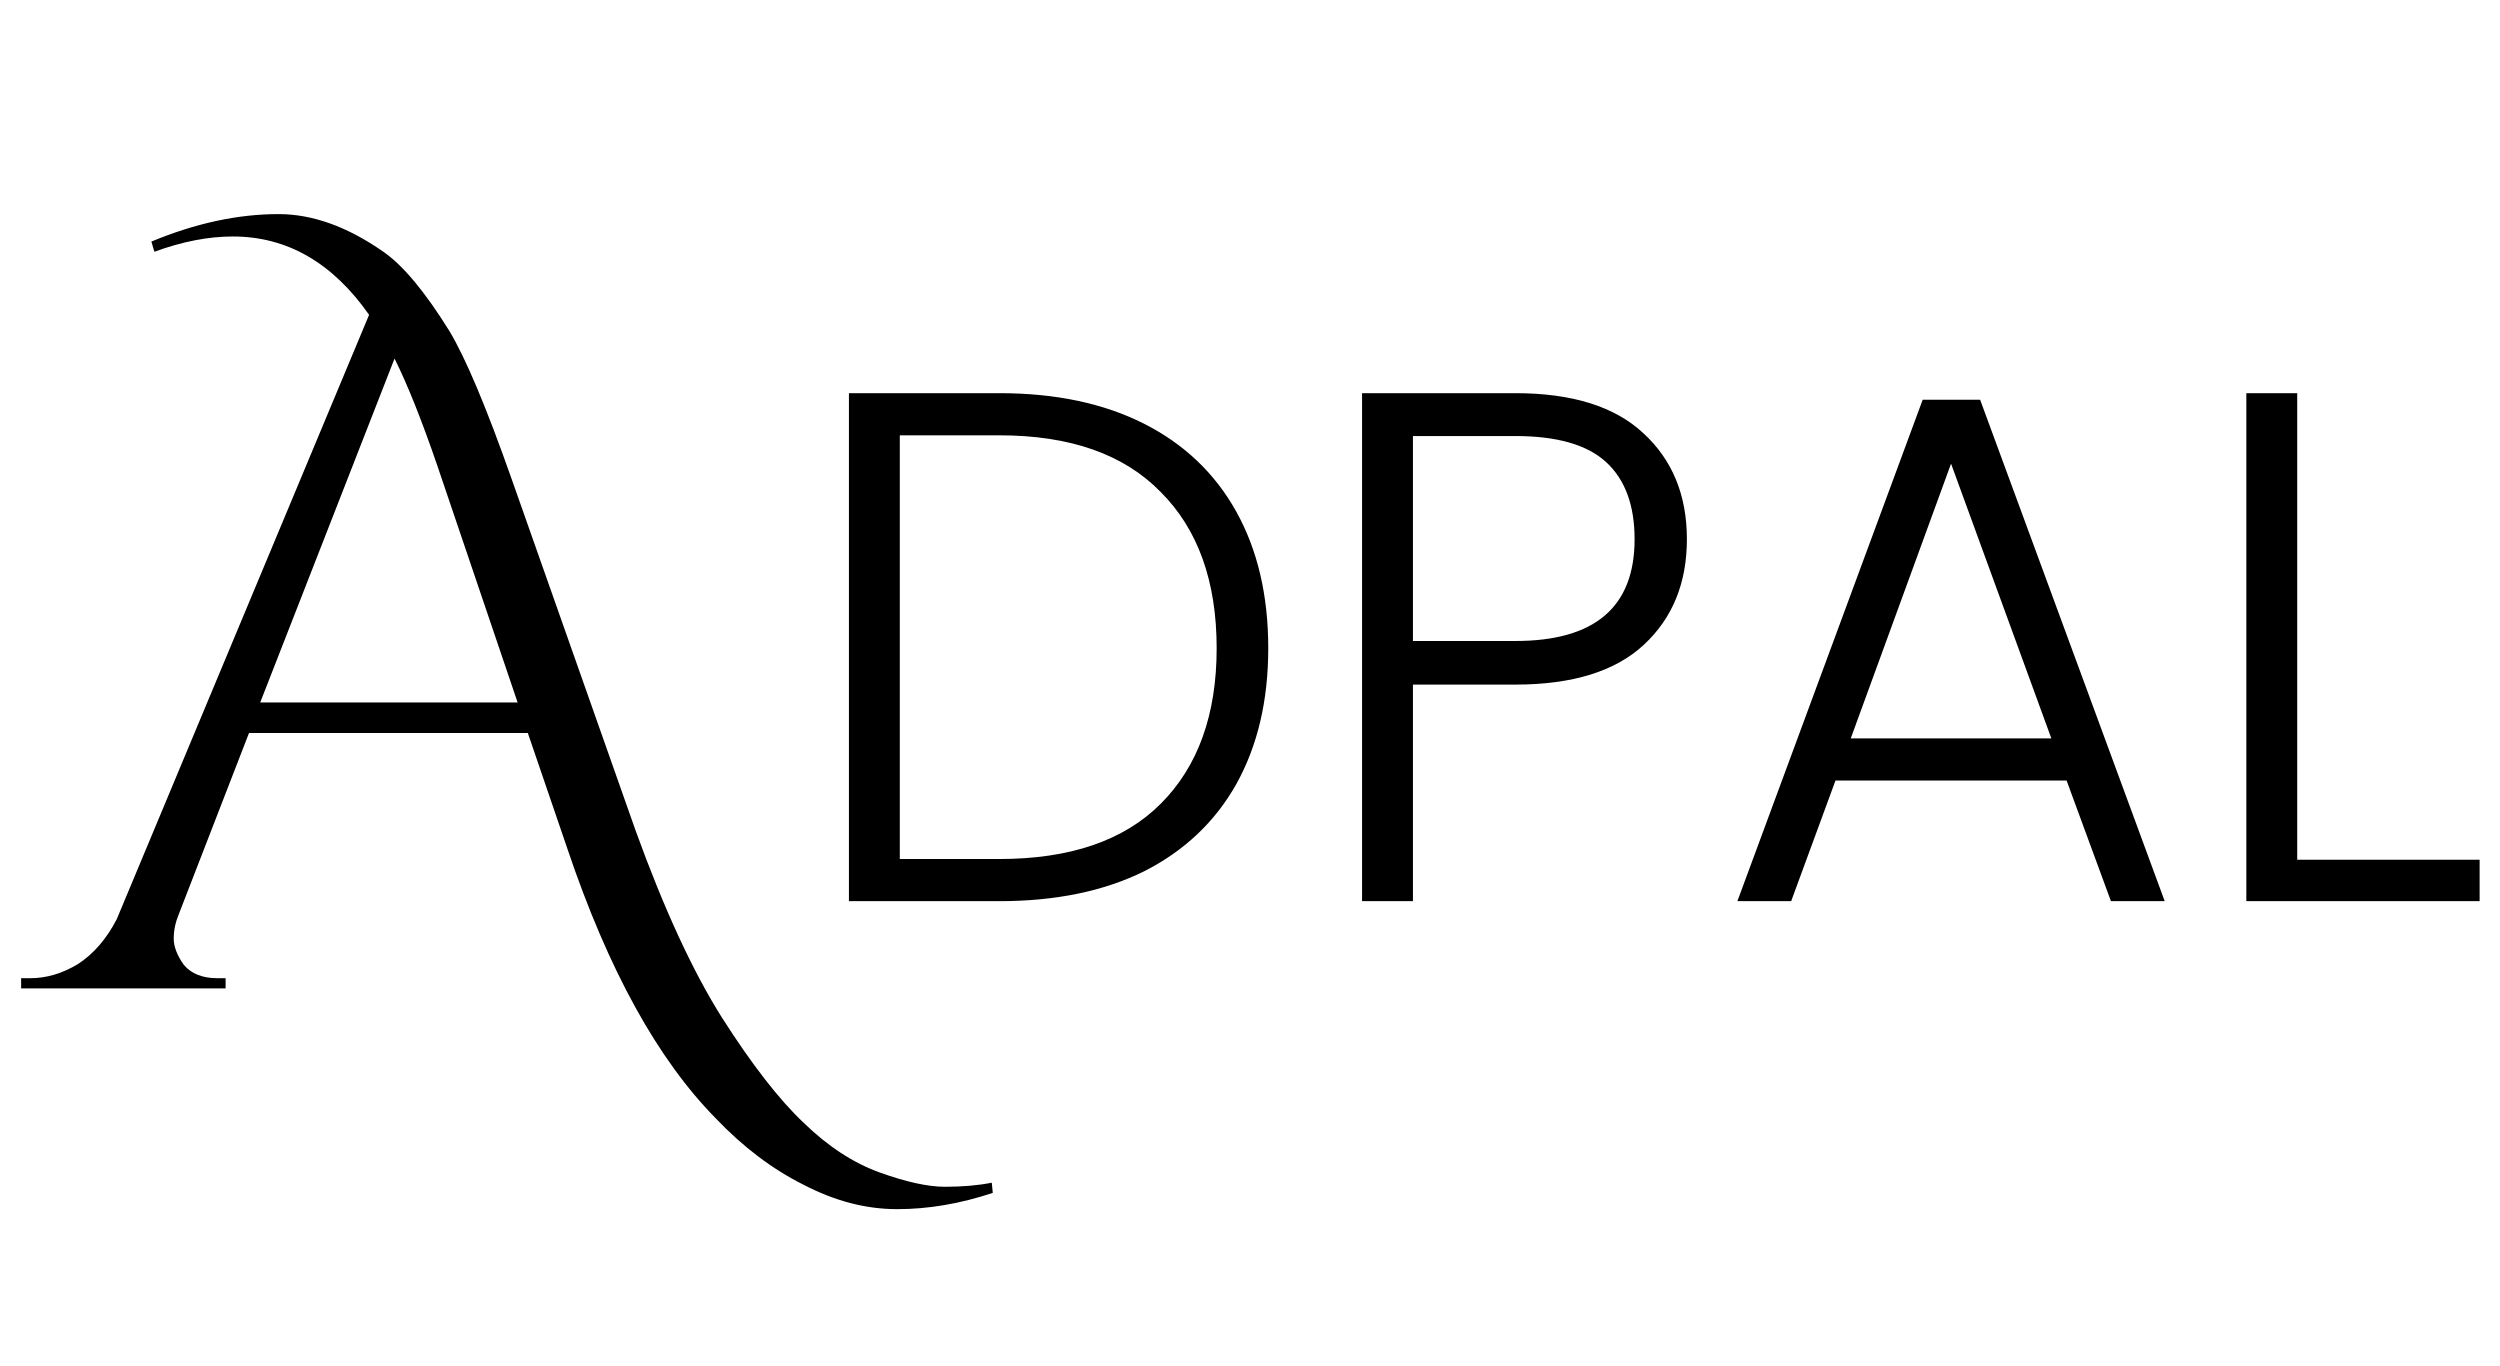
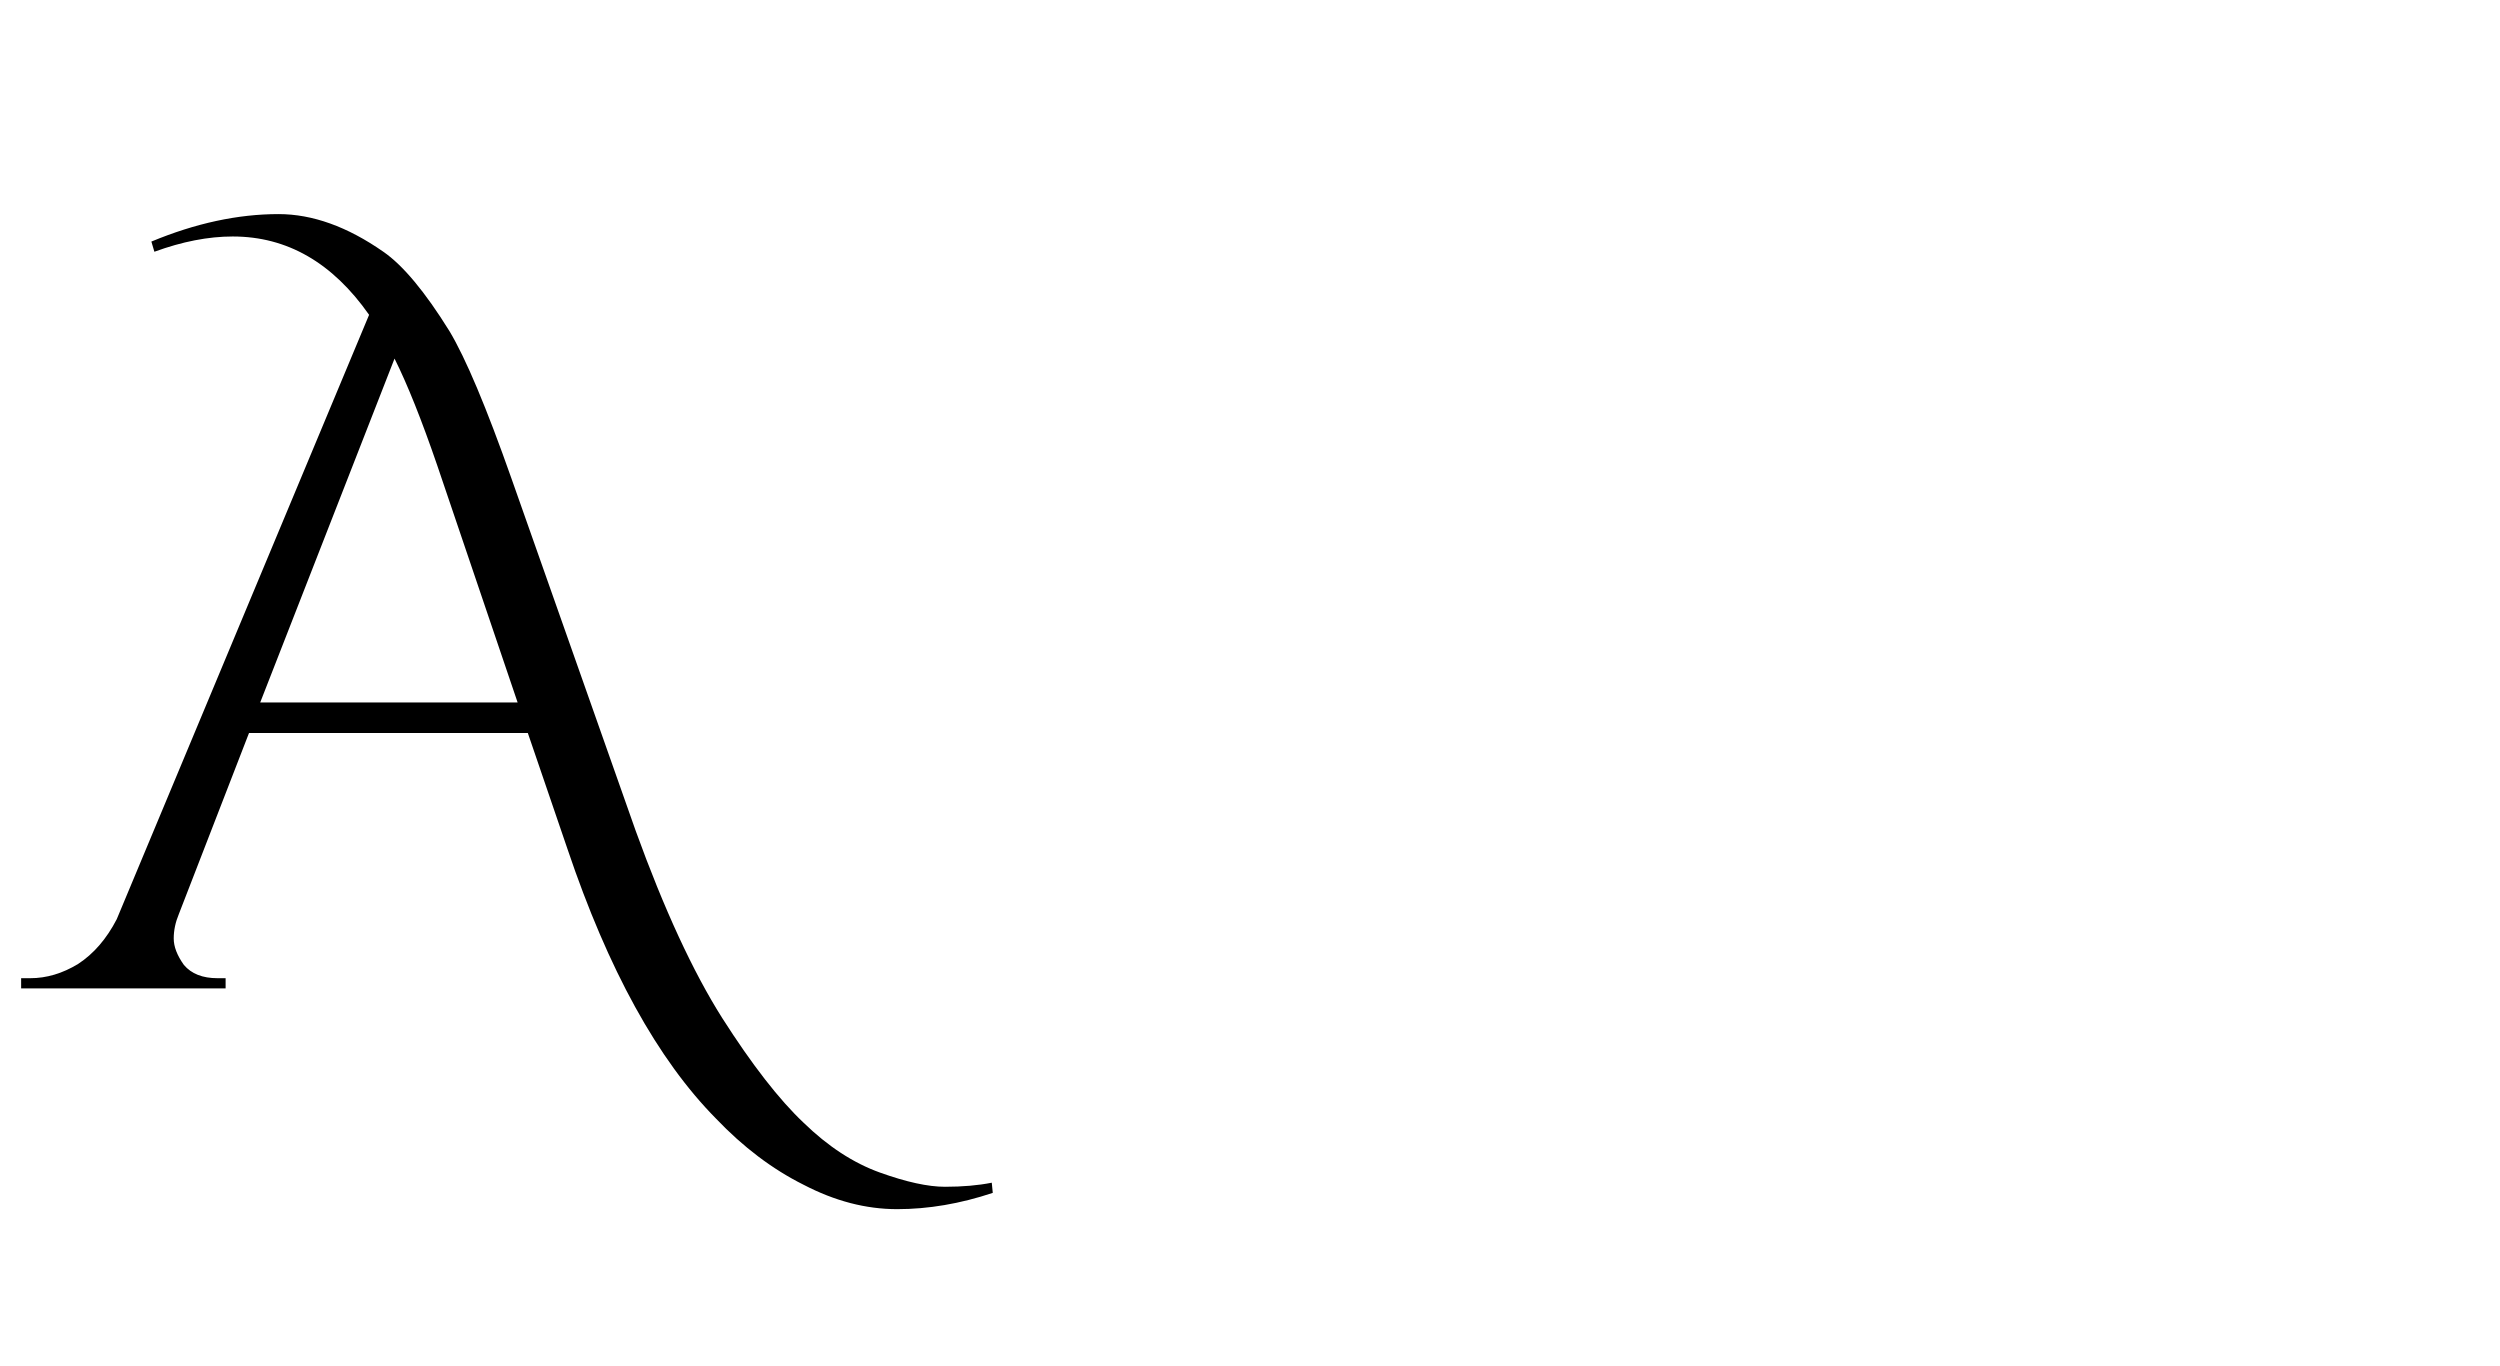
<svg xmlns="http://www.w3.org/2000/svg" width="86" height="47" viewBox="0 0 86 47" fill="none">
  <path d="M5.207 8.31C6.723 7.68 8.181 7.365 9.582 7.365C10.748 7.365 11.95 7.797 13.187 8.66C13.863 9.127 14.621 10.037 15.461 11.39C16.021 12.323 16.733 14.015 17.596 16.465L21.866 28.575C22.846 31.282 23.838 33.428 24.841 35.015C25.868 36.625 26.802 37.827 27.642 38.62C28.482 39.437 29.357 40.008 30.267 40.335C31.177 40.662 31.923 40.825 32.507 40.825C33.113 40.825 33.65 40.778 34.117 40.685L34.151 41.035C33.032 41.408 31.935 41.595 30.861 41.595C29.788 41.595 28.715 41.315 27.642 40.755C26.568 40.218 25.565 39.46 24.631 38.48C22.625 36.45 20.922 33.358 19.521 29.205L18.157 25.215H8.566L6.152 31.445C6.035 31.725 5.976 32.005 5.976 32.285C5.976 32.565 6.093 32.868 6.327 33.195C6.583 33.498 6.968 33.65 7.481 33.65H7.761V34H0.727V33.65H1.042C1.601 33.65 2.15 33.487 2.687 33.16C3.223 32.81 3.667 32.297 4.016 31.62L12.697 10.83C11.437 9.033 9.873 8.135 8.007 8.135C7.167 8.135 6.268 8.31 5.311 8.66L5.207 8.31ZM8.951 24.165H17.806L15.041 16.01C14.505 14.447 14.015 13.222 13.572 12.335L8.951 24.165Z" fill="black" />
-   <path d="M34.378 13.525C36.312 13.525 37.97 13.875 39.353 14.575C40.736 15.275 41.795 16.283 42.528 17.6C43.261 18.917 43.628 20.483 43.628 22.3C43.628 24.1 43.261 25.658 42.528 26.975C41.795 28.275 40.736 29.275 39.353 29.975C37.97 30.658 36.312 31 34.378 31H29.203V13.525H34.378ZM34.378 29.55C36.812 29.55 38.661 28.917 39.928 27.65C41.212 26.367 41.853 24.583 41.853 22.3C41.853 20 41.212 18.208 39.928 16.925C38.661 15.625 36.812 14.975 34.378 14.975H30.953V29.55H34.378ZM58.029 18.55C58.029 20.05 57.538 21.258 56.554 22.175C55.571 23.092 54.096 23.55 52.13 23.55H48.605V31H46.855V13.525H52.13C54.08 13.525 55.546 13.983 56.529 14.9C57.529 15.817 58.029 17.033 58.029 18.55ZM52.13 22.05C54.863 22.05 56.23 20.883 56.23 18.55C56.23 17.383 55.904 16.5 55.255 15.9C54.605 15.3 53.563 15 52.13 15H48.605V22.05H52.13ZM71.091 26.85H63.141L61.616 31H59.766L66.141 13.75H68.116L74.466 31H72.616L71.091 26.85ZM70.566 25.4L67.116 15.95L63.666 25.4H70.566ZM79.024 29.575H85.299V31H77.274V13.525H79.024V29.575Z" fill="black" />
</svg>